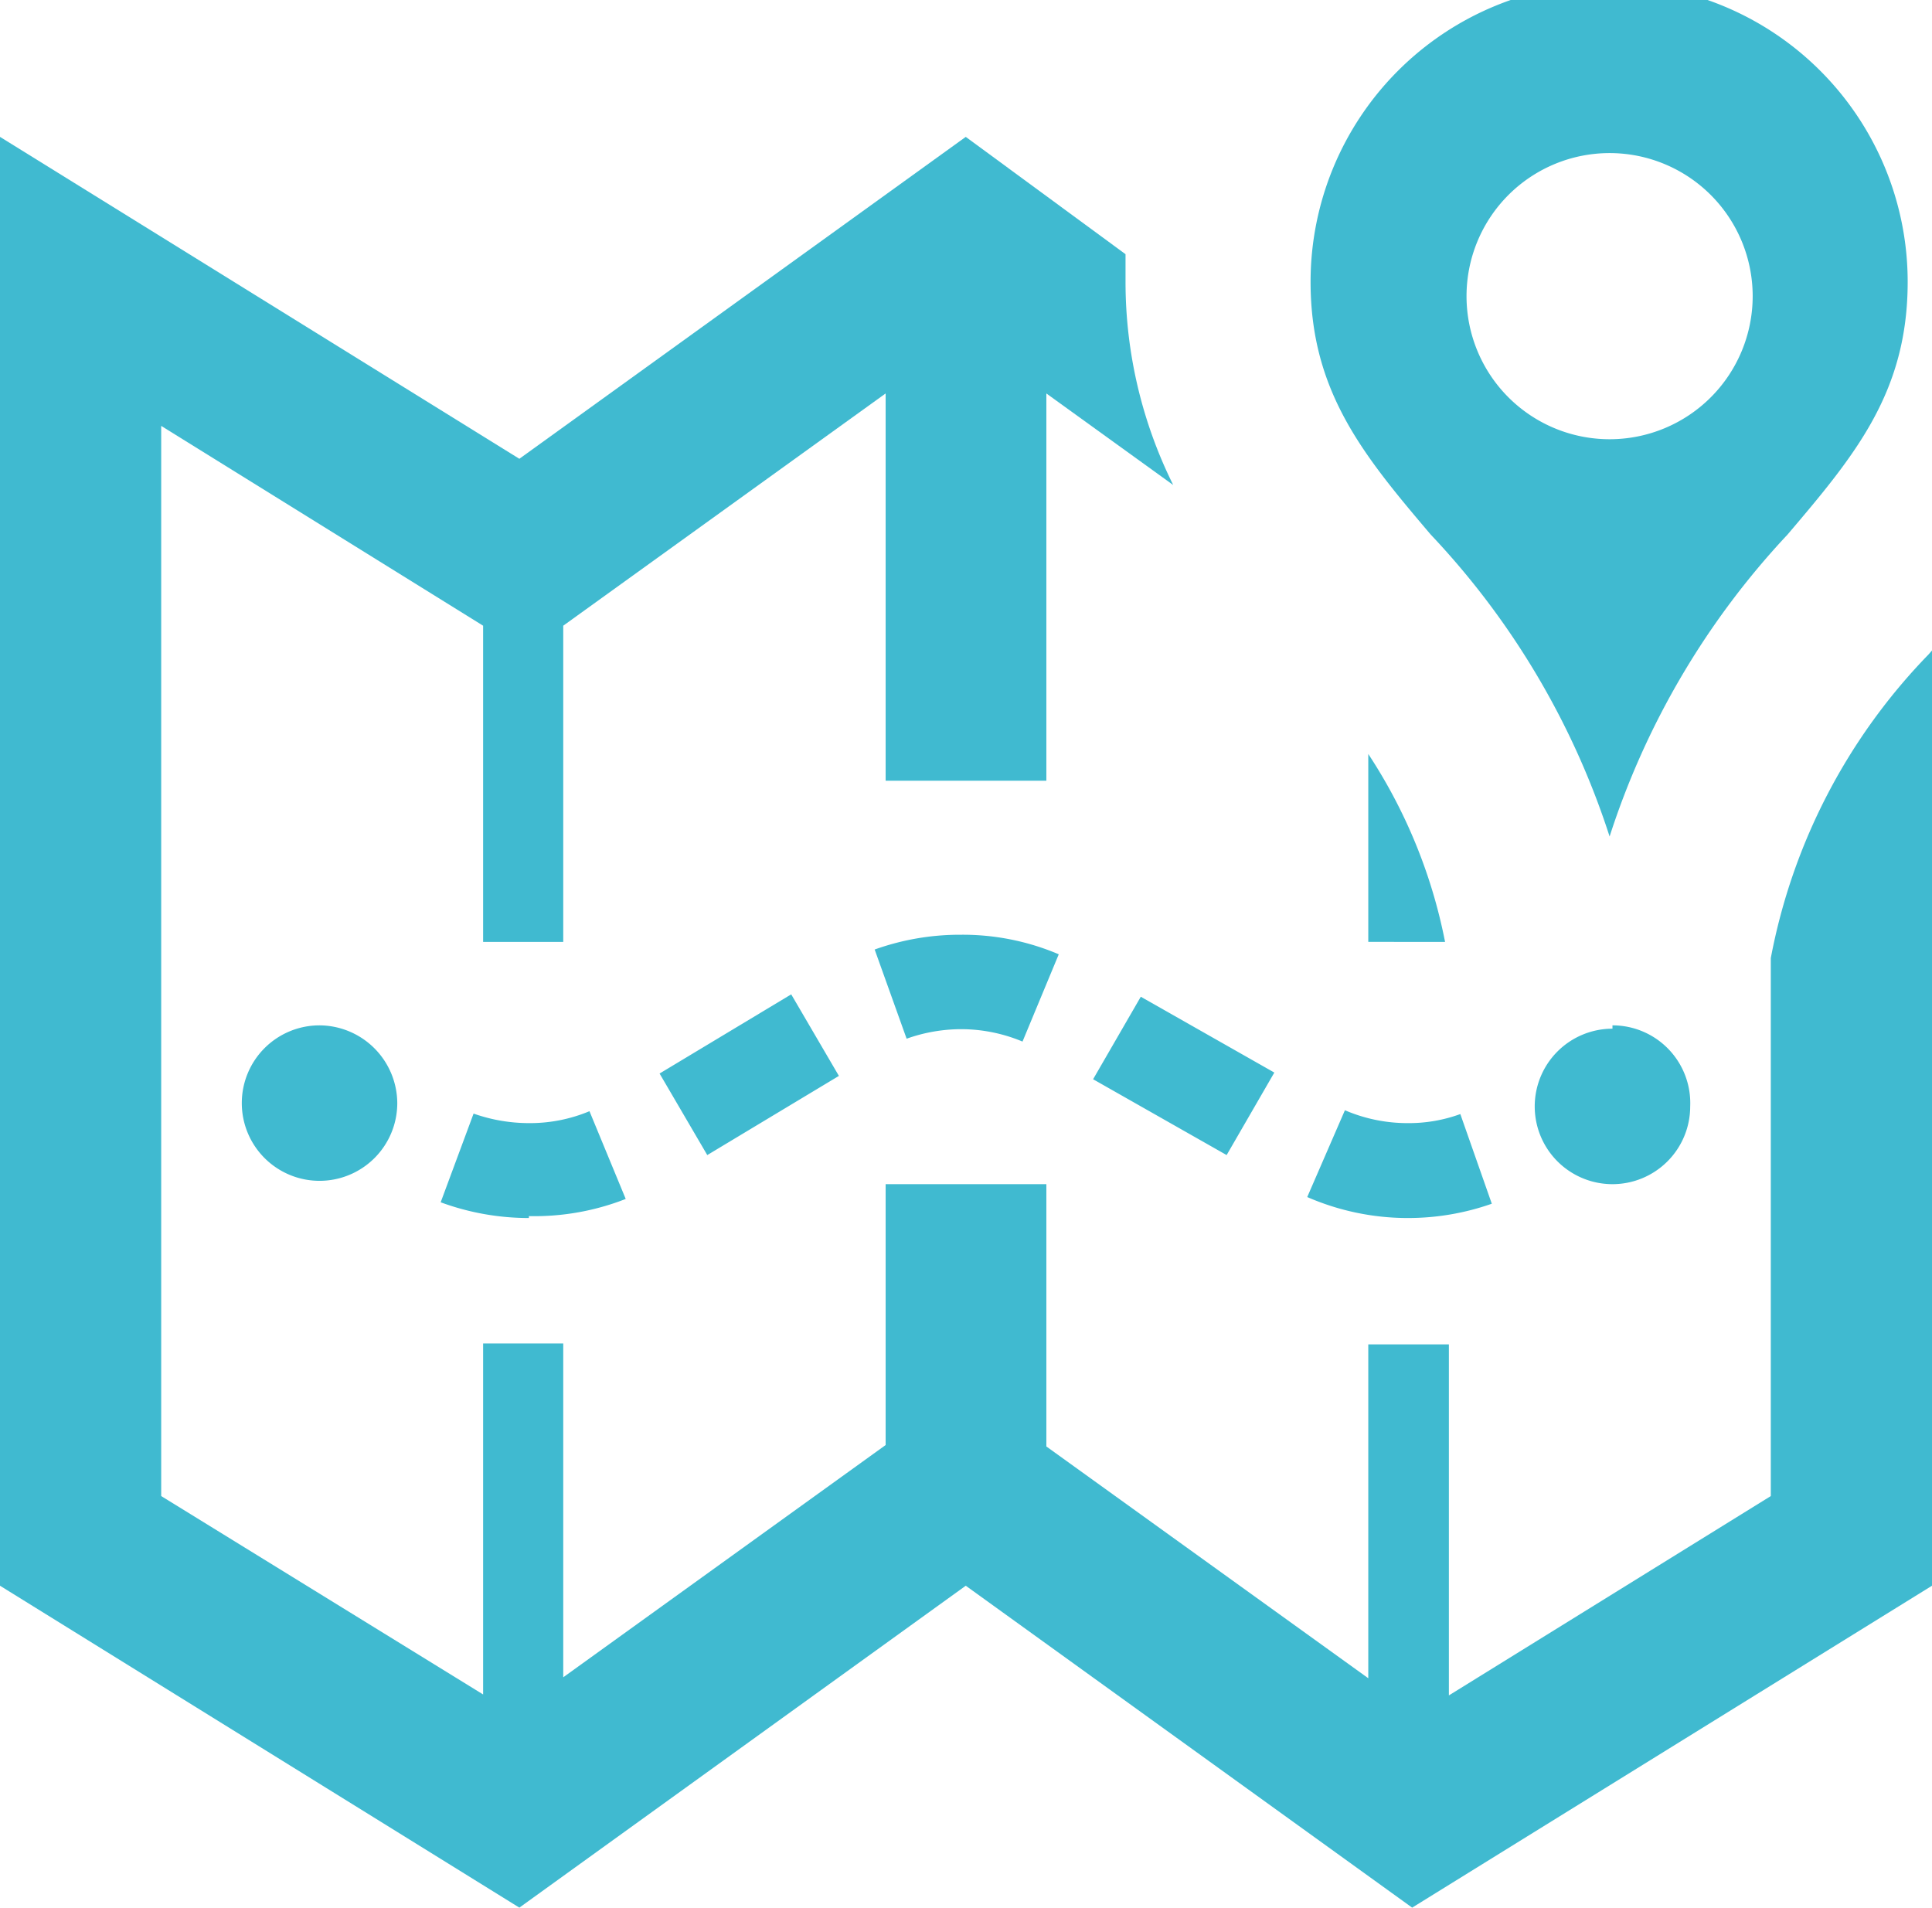
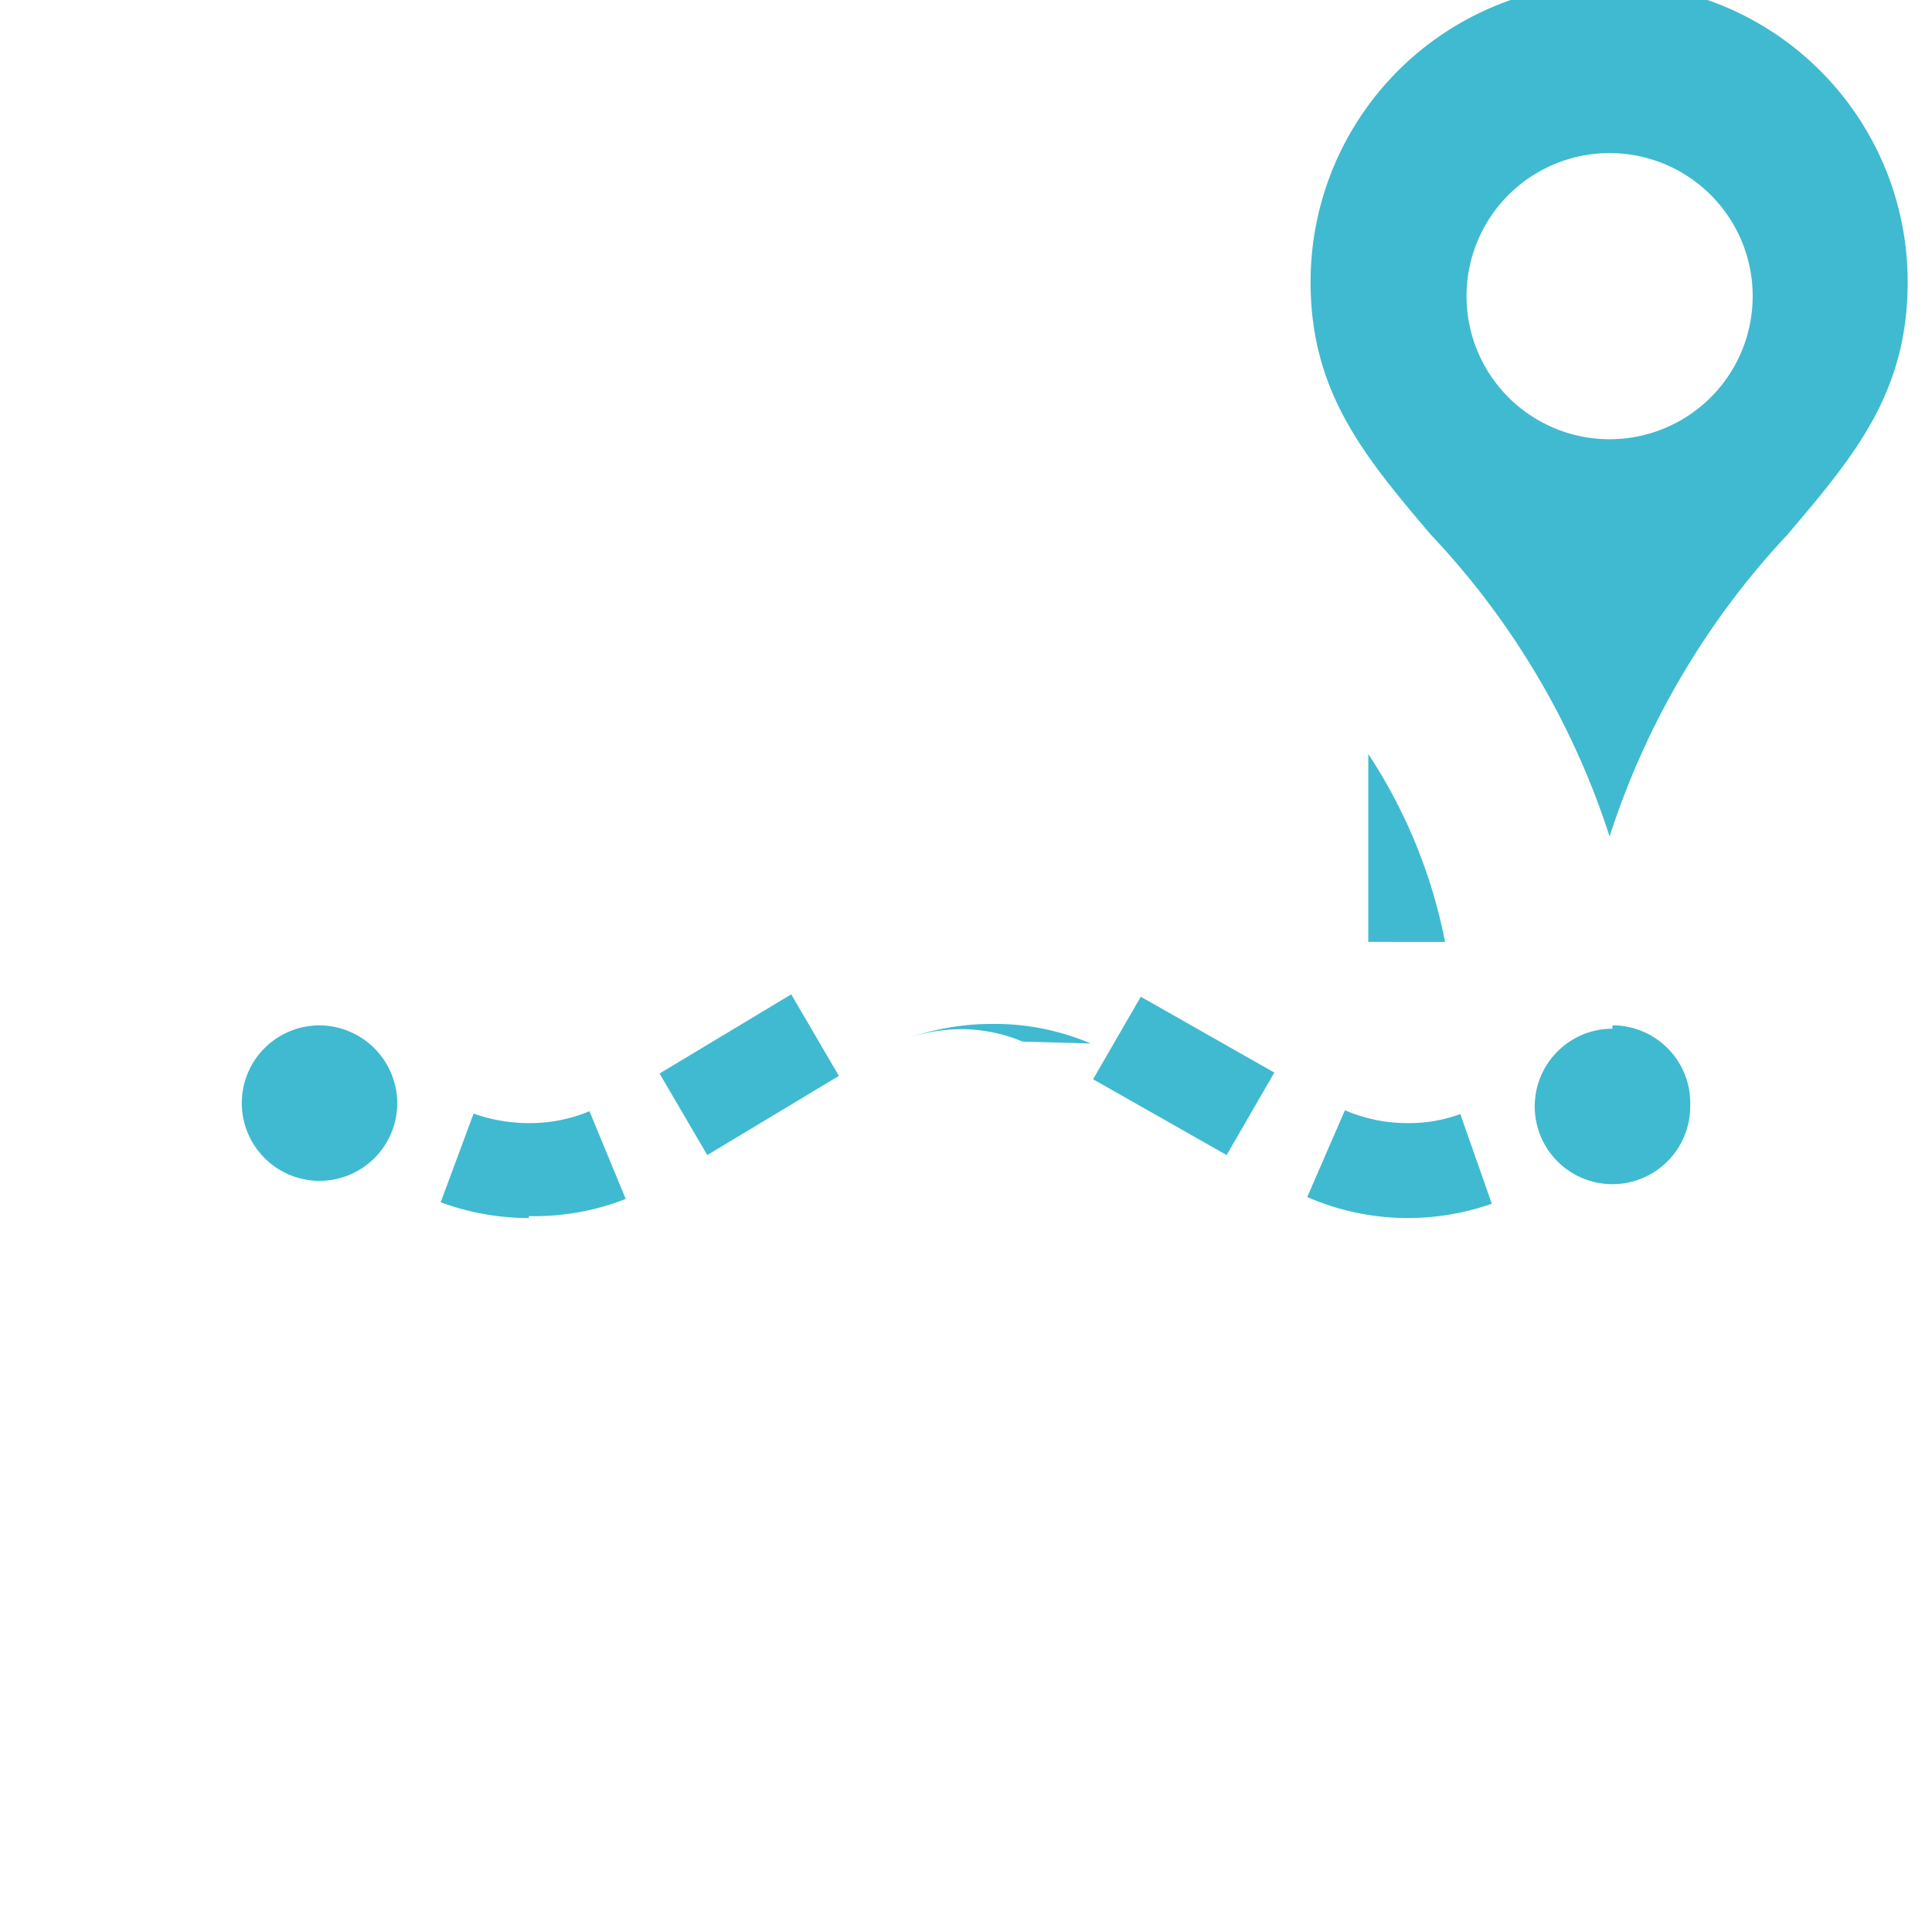
<svg xmlns="http://www.w3.org/2000/svg" width="40.51" height="40">
  <defs>
    <style>.cls-1{fill:#40bad0}</style>
  </defs>
  <g id="レイヤー_2" data-name="レイヤー 2">
    <g id="レイヤー_1-2" data-name="レイヤー 1">
-       <path class="cls-1" d="M37.13 20.09v11.28l-6.75 4.18v-7.36h-1.69v7l-6.75-4.86v-5.5h-3.37v5.47l-6.76 4.87v-7h-1.68v7.36l-6.75-4.16V8.93l6.75 4.19v6.63h1.68v-6.63l6.76-4.87v8.12h3.37V8.25l2.66 1.92a9.57 9.57 0 0 1-1-4.26v-.58l-3.35-2.46-9.36 6.75L0 2.87v30.38L10.89 40l9.36-6.75L29.61 40l10.9-6.75V13.64l-.07.08a12.45 12.45 0 0 0-3.31 6.37z" />
-       <path class="cls-1" d="M29.52 25.54a5.28 5.28 0 0 1-2.11-.44l.79-1.82a3.32 3.32 0 0 0 1.32.27 3.14 3.14 0 0 0 1.1-.19l.66 1.88a5.29 5.29 0 0 1-1.76.3zm-18.43 0a5.35 5.35 0 0 1-1.85-.33l.69-1.86a3.49 3.49 0 0 0 1.16.2 3.23 3.23 0 0 0 1.27-.25l.76 1.84a5.25 5.25 0 0 1-2.03.36zm14.63-1.32l-2.8-1.59 1-1.73 2.8 1.59zm-10.89 0l-1-1.71 2.76-1.66 1 1.71zm6.61-2.38a3.34 3.34 0 0 0-1.29-.26 3.42 3.42 0 0 0-1.14.2l-.67-1.87a5.3 5.3 0 0 1 1.81-.31 5.14 5.14 0 0 1 2.05.41zm12.37-.27a1.63 1.63 0 1 0 1.63 1.63 1.63 1.63 0 0 0-1.63-1.7zM6.7 21.5a1.63 1.63 0 1 0 1.63 1.63A1.64 1.64 0 0 0 6.7 21.5zm23.6-1.75a11 11 0 0 0-1.61-3.94v3.94zM33.75 17.54A16.65 16.65 0 0 0 30 11.21c-1.41-1.66-2.52-3-2.52-5.3a6.25 6.25 0 0 1 12.52 0c0 2.32-1.11 3.64-2.52 5.3a16.78 16.78 0 0 0-3.73 6.33zm0-14.33a3 3 0 1 0 3 3 3 3 0 0 0-3-3z" />
+       <path class="cls-1" d="M29.52 25.54a5.28 5.28 0 0 1-2.11-.44l.79-1.82a3.32 3.32 0 0 0 1.32.27 3.14 3.14 0 0 0 1.1-.19l.66 1.88a5.29 5.29 0 0 1-1.76.3zm-18.43 0a5.35 5.35 0 0 1-1.85-.33l.69-1.86a3.49 3.49 0 0 0 1.16.2 3.23 3.23 0 0 0 1.27-.25l.76 1.84a5.25 5.25 0 0 1-2.03.36zm14.63-1.32l-2.8-1.59 1-1.73 2.8 1.59zm-10.89 0l-1-1.71 2.76-1.66 1 1.71zm6.61-2.38a3.34 3.34 0 0 0-1.29-.26 3.42 3.42 0 0 0-1.14.2a5.3 5.3 0 0 1 1.81-.31 5.14 5.14 0 0 1 2.05.41zm12.37-.27a1.63 1.63 0 1 0 1.63 1.63 1.63 1.63 0 0 0-1.63-1.7zM6.7 21.5a1.63 1.63 0 1 0 1.63 1.63A1.64 1.64 0 0 0 6.7 21.5zm23.6-1.75a11 11 0 0 0-1.61-3.94v3.94zM33.75 17.54A16.65 16.65 0 0 0 30 11.21c-1.41-1.66-2.52-3-2.52-5.3a6.25 6.25 0 0 1 12.52 0c0 2.32-1.11 3.64-2.52 5.3a16.78 16.78 0 0 0-3.73 6.33zm0-14.33a3 3 0 1 0 3 3 3 3 0 0 0-3-3z" />
    </g>
  </g>
</svg>